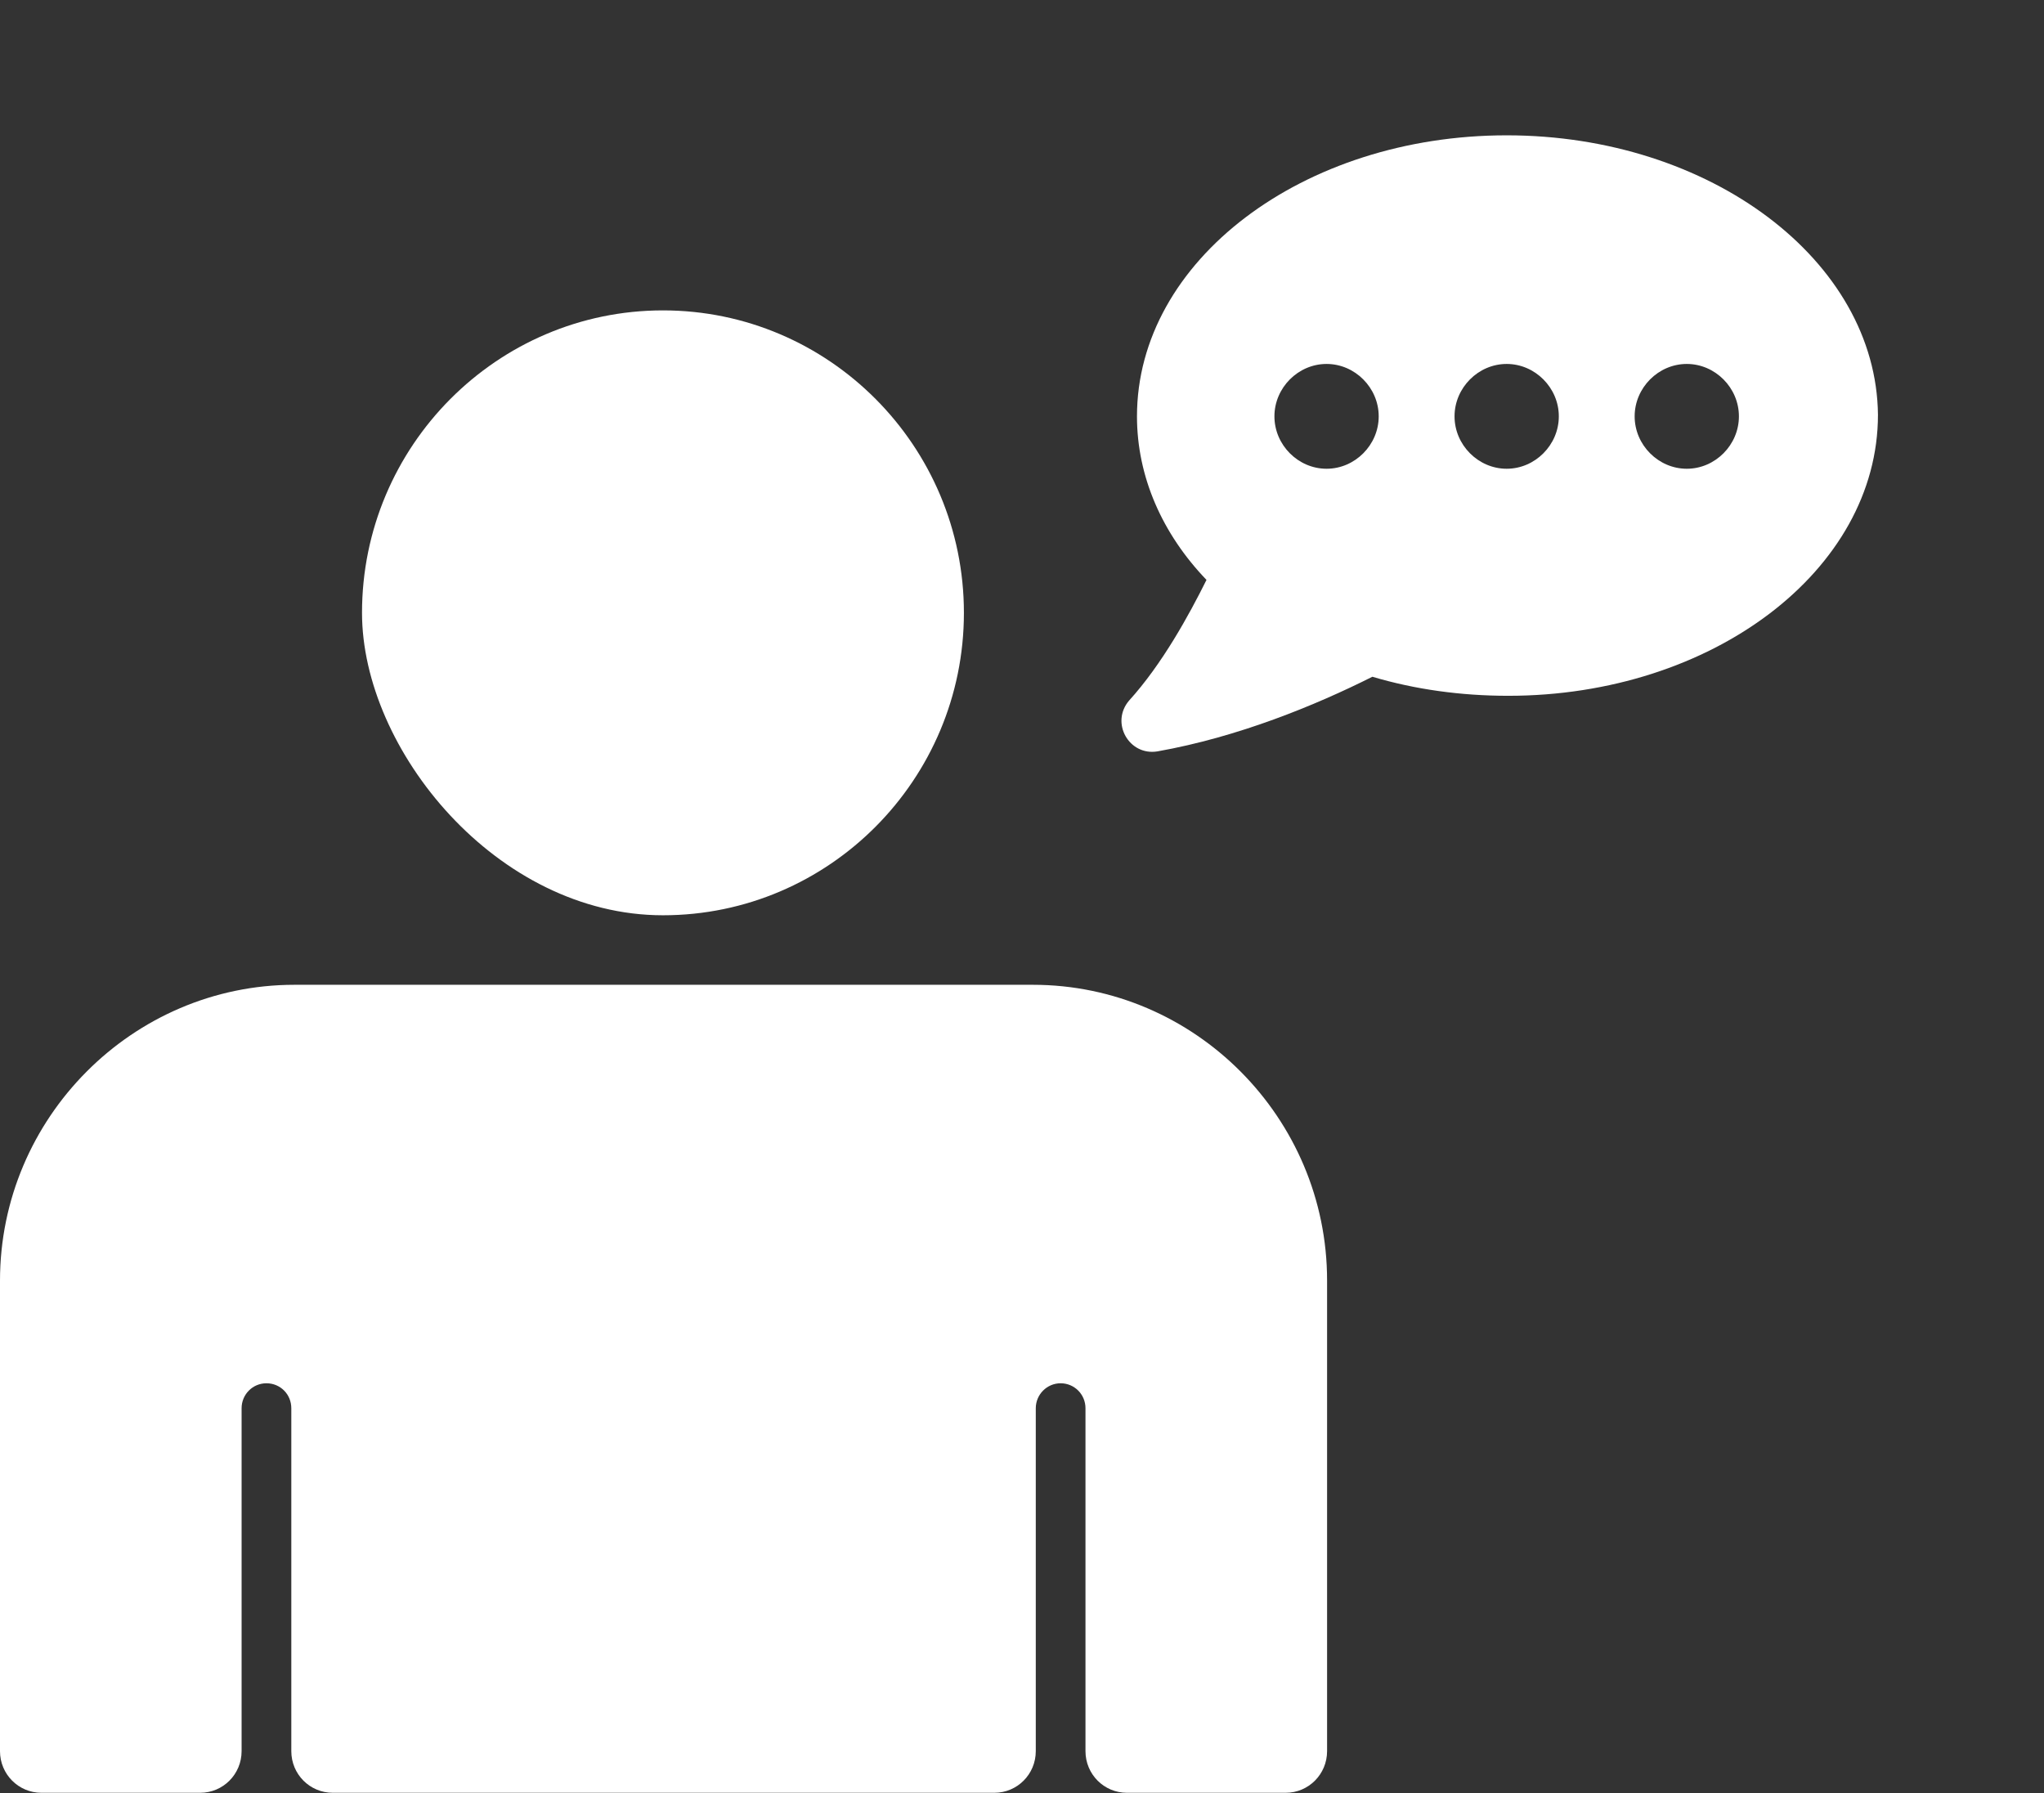
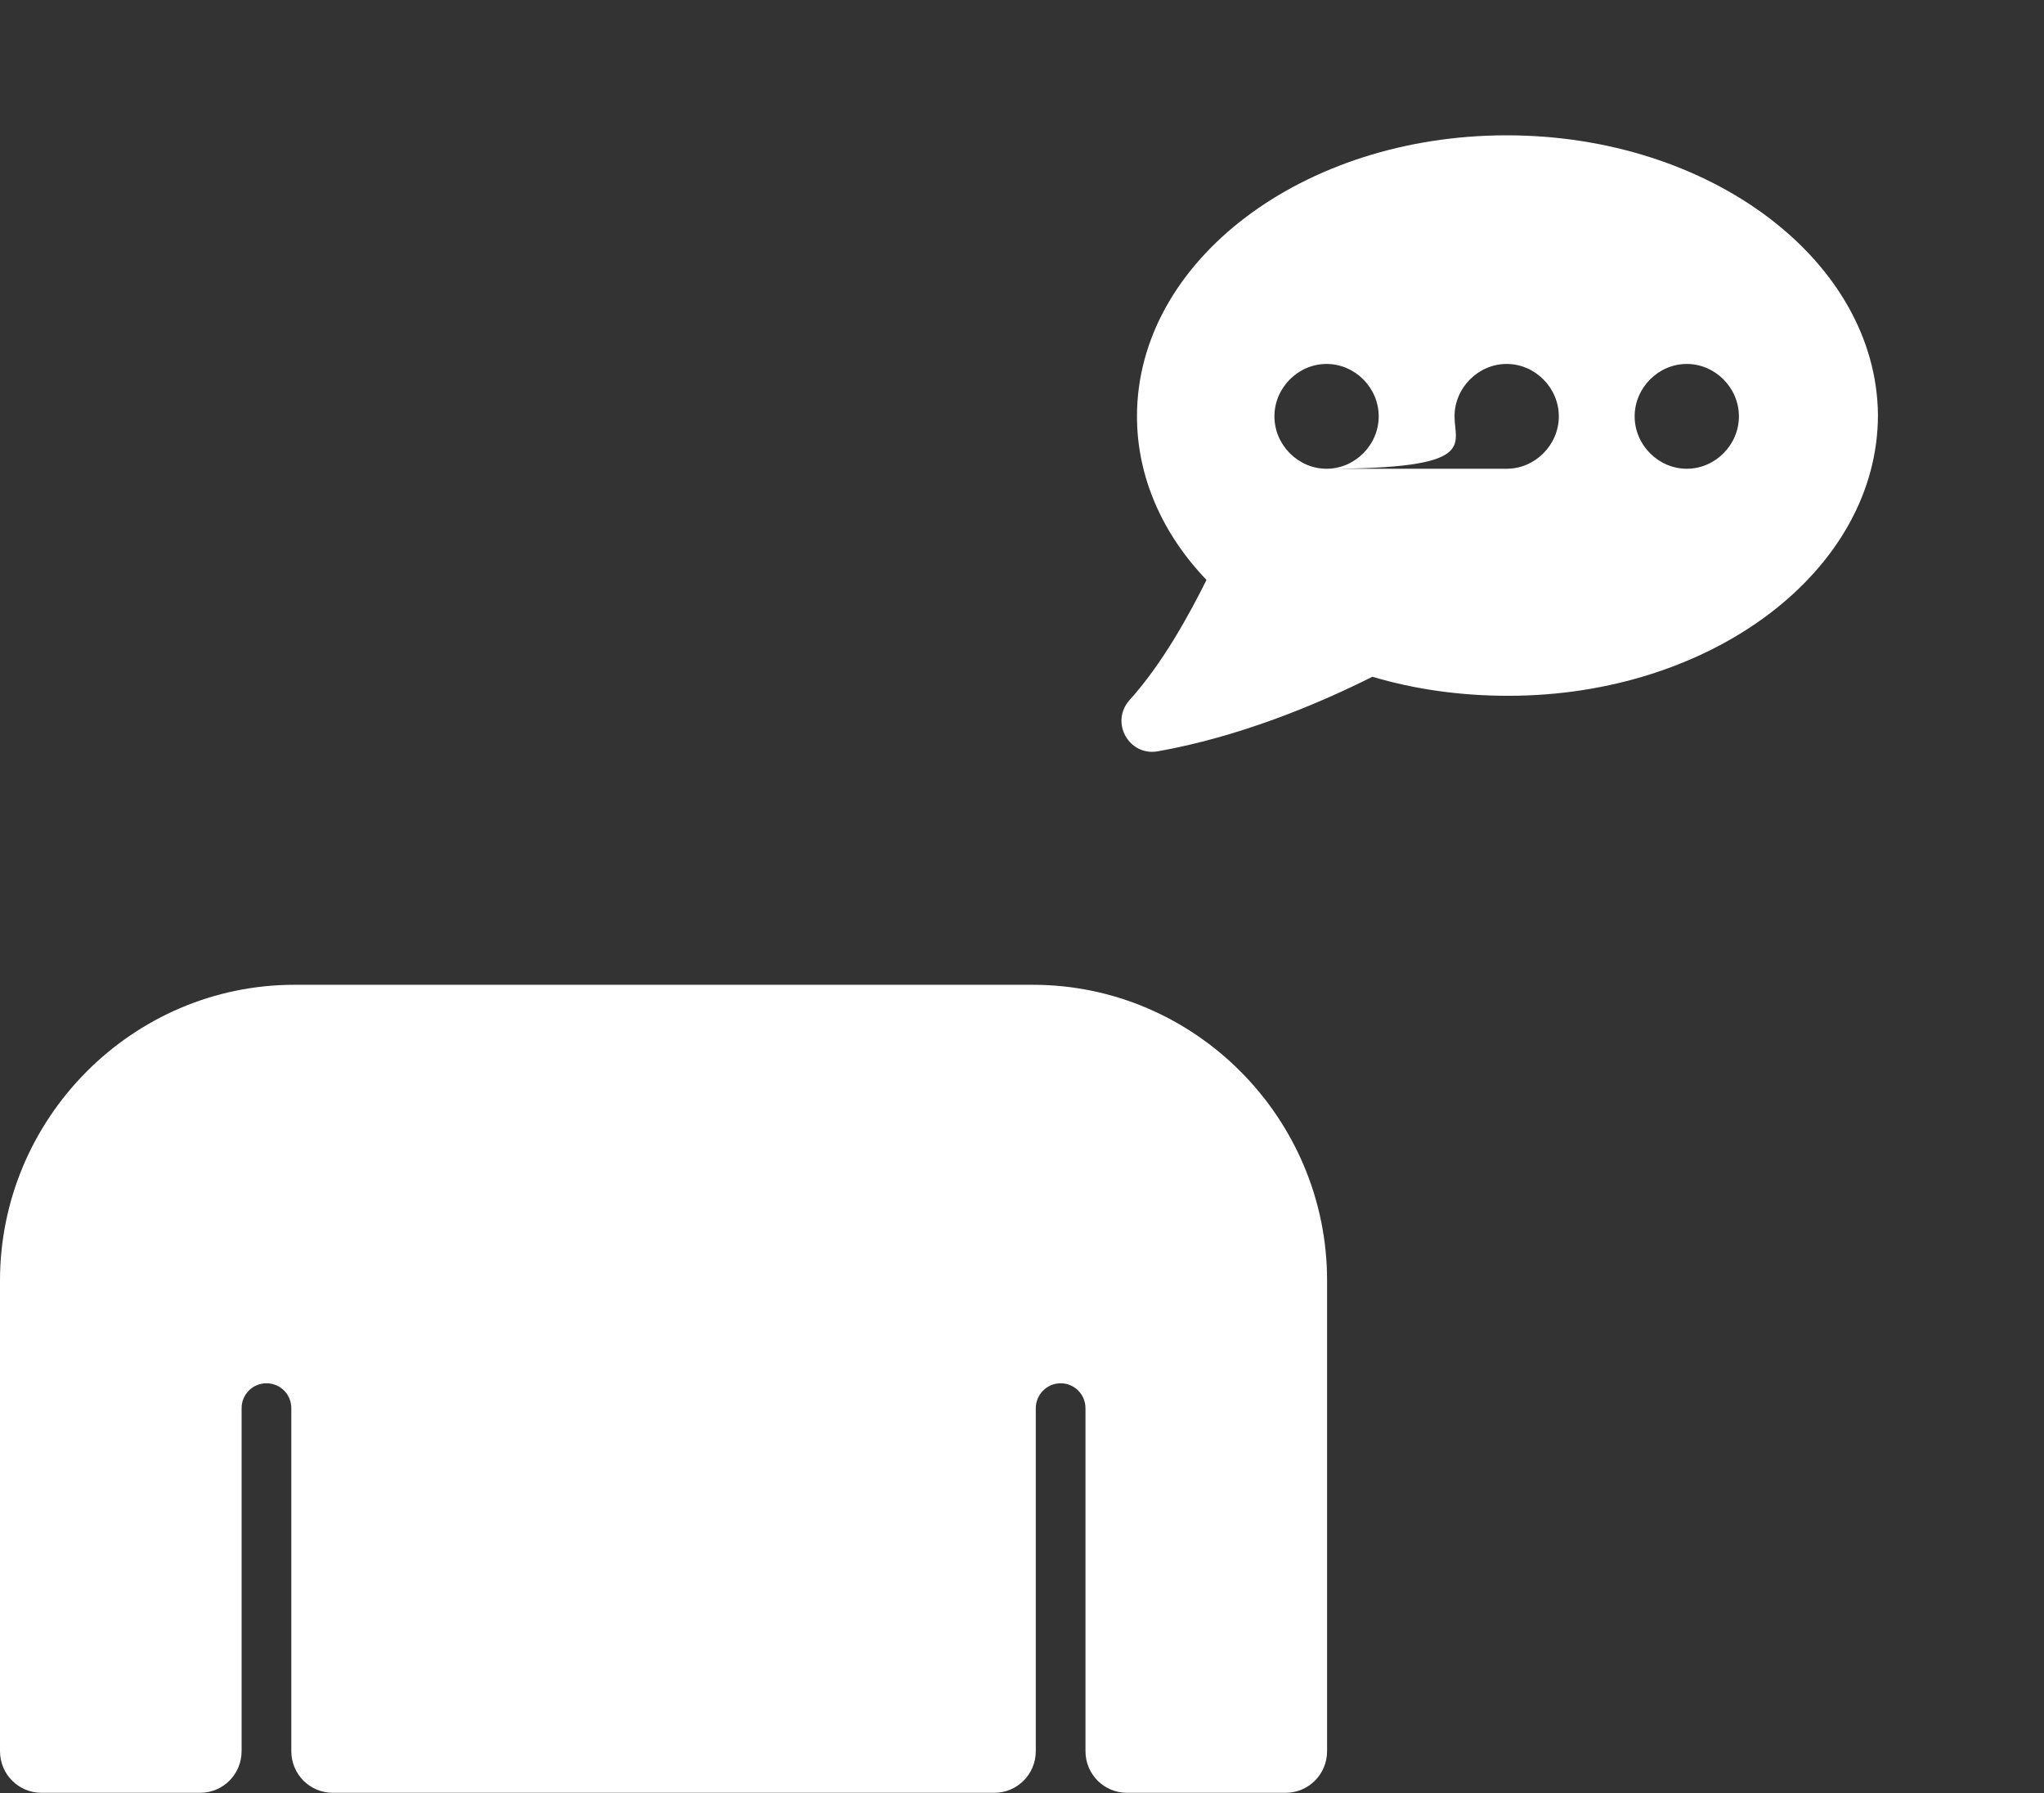
<svg xmlns="http://www.w3.org/2000/svg" width="171" height="150" viewBox="0 0 171 150" fill="none">
  <rect x="0" y="0" width="171" height="150" fill="#333333" stroke="none" />
  <path d="M55.463 82.387H24.629C11.089 82.387 0 93.531 0 107.138V146.501C0 148.429 1.547 149.984 3.465 149.984H16.747C18.665 149.984 20.212 148.429 20.212 146.501V117.813C20.212 116.663 21.131 115.724 22.292 115.724C23.452 115.724 24.371 116.647 24.371 117.813V146.501C24.371 148.429 25.918 149.984 27.837 149.984H55.512H83.187C85.105 149.984 86.653 148.429 86.653 146.501V117.813C86.653 116.663 87.587 115.724 88.732 115.724C89.876 115.724 90.811 116.647 90.811 117.813V146.501C90.811 148.429 92.358 149.984 94.276 149.984H107.558C109.476 149.984 111.023 148.429 111.023 146.501V107.122C111.023 93.515 99.95 82.387 86.411 82.387H55.56H55.463Z" fill="white" />
-   <path d="M80.64 51.269C80.64 65.216 69.357 76.571 55.463 76.571C41.569 76.571 30.286 62.721 30.286 51.269C30.286 37.322 41.585 25.967 55.463 25.967C69.341 25.967 80.64 37.306 80.64 51.269Z" fill="white" />
-   <path d="M126.048 11.321C108.998 11.321 95.119 21.814 95.119 34.832C95.119 39.88 97.234 44.661 100.935 48.514C99.481 51.436 97.234 55.554 94.459 58.609C92.872 60.468 94.459 63.258 96.838 62.859C103.578 61.664 110.055 59.007 114.813 56.616C118.382 57.679 122.215 58.21 126.18 58.21C143.23 58.21 157.109 47.717 157.109 34.699C156.976 21.814 143.098 11.321 126.048 11.321ZM110.98 39.215C108.601 39.215 106.618 37.223 106.618 34.832C106.618 32.441 108.601 30.448 110.98 30.448C113.359 30.448 115.342 32.441 115.342 34.832C115.342 37.223 113.359 39.215 110.98 39.215ZM126.048 39.215C123.669 39.215 121.686 37.223 121.686 34.832C121.686 32.441 123.669 30.448 126.048 30.448C128.427 30.448 130.41 32.441 130.41 34.832C130.41 37.223 128.427 39.215 126.048 39.215ZM141.116 39.215C138.736 39.215 136.754 37.223 136.754 34.832C136.754 32.441 138.736 30.448 141.116 30.448C143.495 30.448 145.477 32.441 145.477 34.832C145.477 37.223 143.495 39.215 141.116 39.215Z" fill="white" />
+   <path d="M126.048 11.321C108.998 11.321 95.119 21.814 95.119 34.832C95.119 39.88 97.234 44.661 100.935 48.514C99.481 51.436 97.234 55.554 94.459 58.609C92.872 60.468 94.459 63.258 96.838 62.859C103.578 61.664 110.055 59.007 114.813 56.616C118.382 57.679 122.215 58.21 126.18 58.21C143.23 58.21 157.109 47.717 157.109 34.699C156.976 21.814 143.098 11.321 126.048 11.321ZM110.98 39.215C108.601 39.215 106.618 37.223 106.618 34.832C106.618 32.441 108.601 30.448 110.98 30.448C113.359 30.448 115.342 32.441 115.342 34.832C115.342 37.223 113.359 39.215 110.98 39.215ZC123.669 39.215 121.686 37.223 121.686 34.832C121.686 32.441 123.669 30.448 126.048 30.448C128.427 30.448 130.41 32.441 130.41 34.832C130.41 37.223 128.427 39.215 126.048 39.215ZM141.116 39.215C138.736 39.215 136.754 37.223 136.754 34.832C136.754 32.441 138.736 30.448 141.116 30.448C143.495 30.448 145.477 32.441 145.477 34.832C145.477 37.223 143.495 39.215 141.116 39.215Z" fill="white" />
</svg>